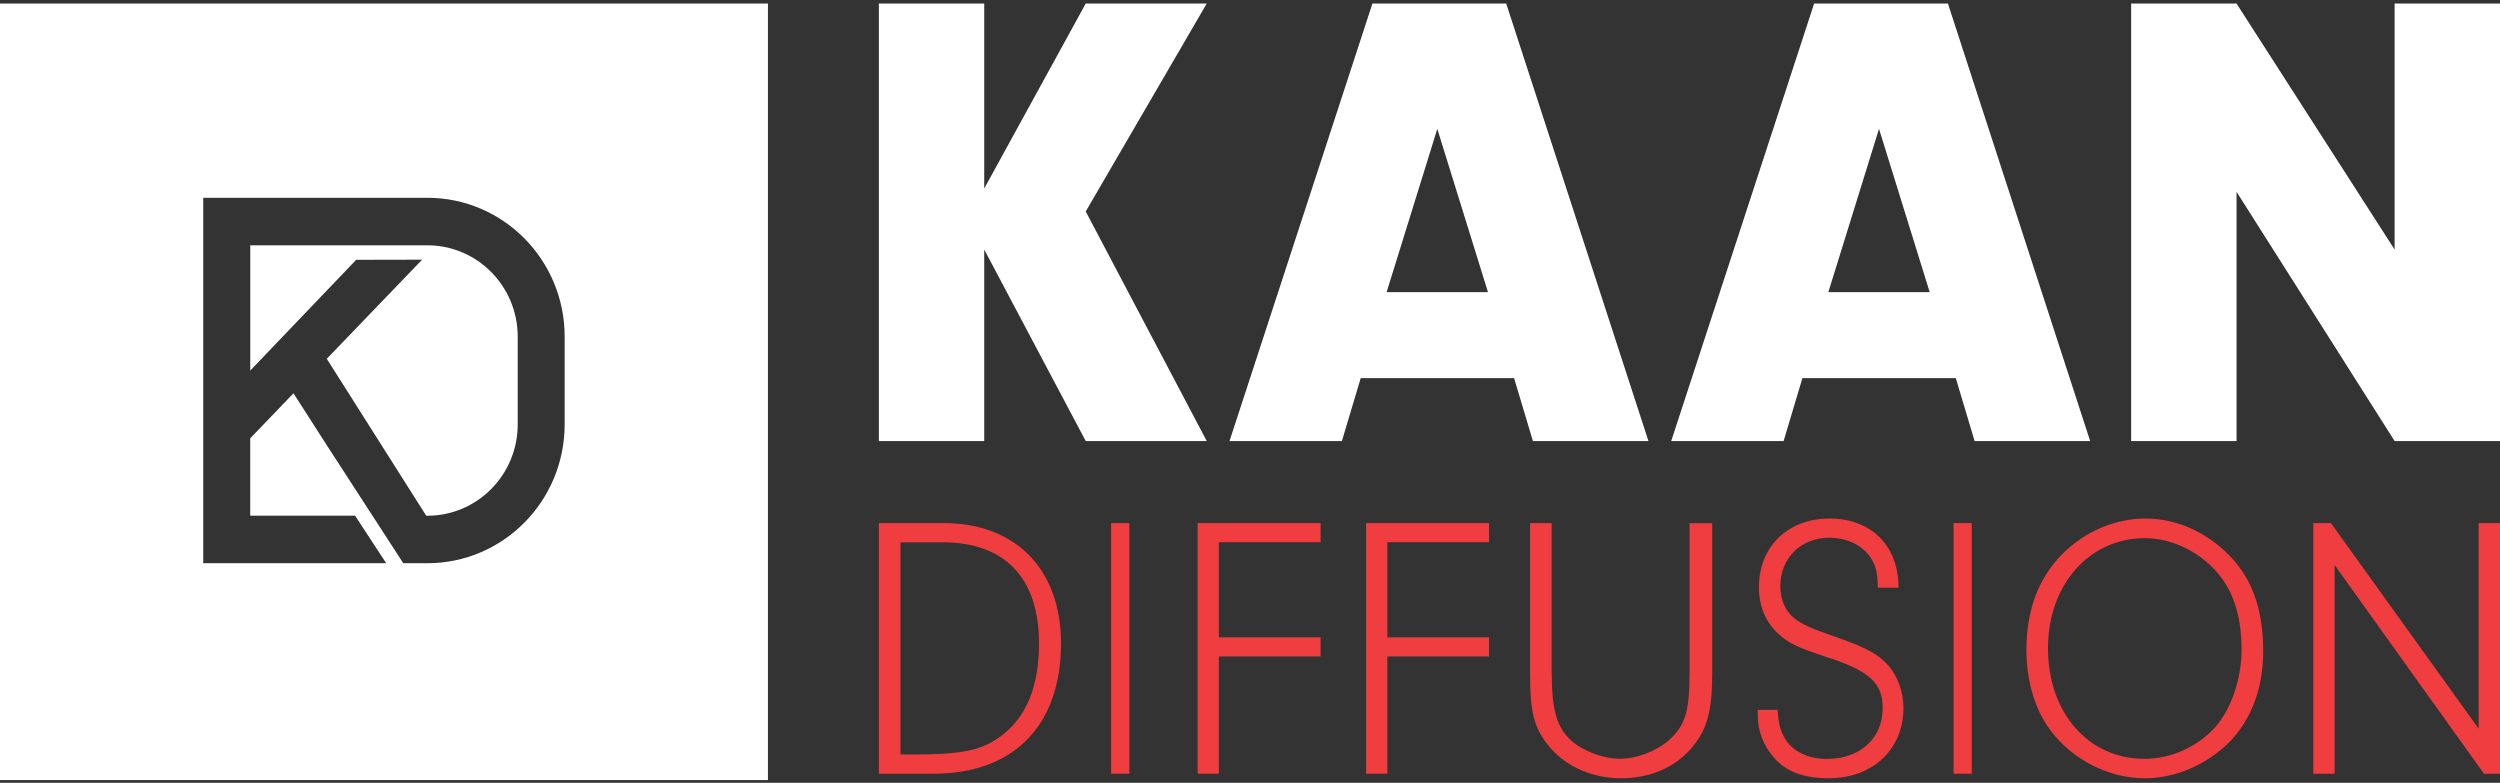
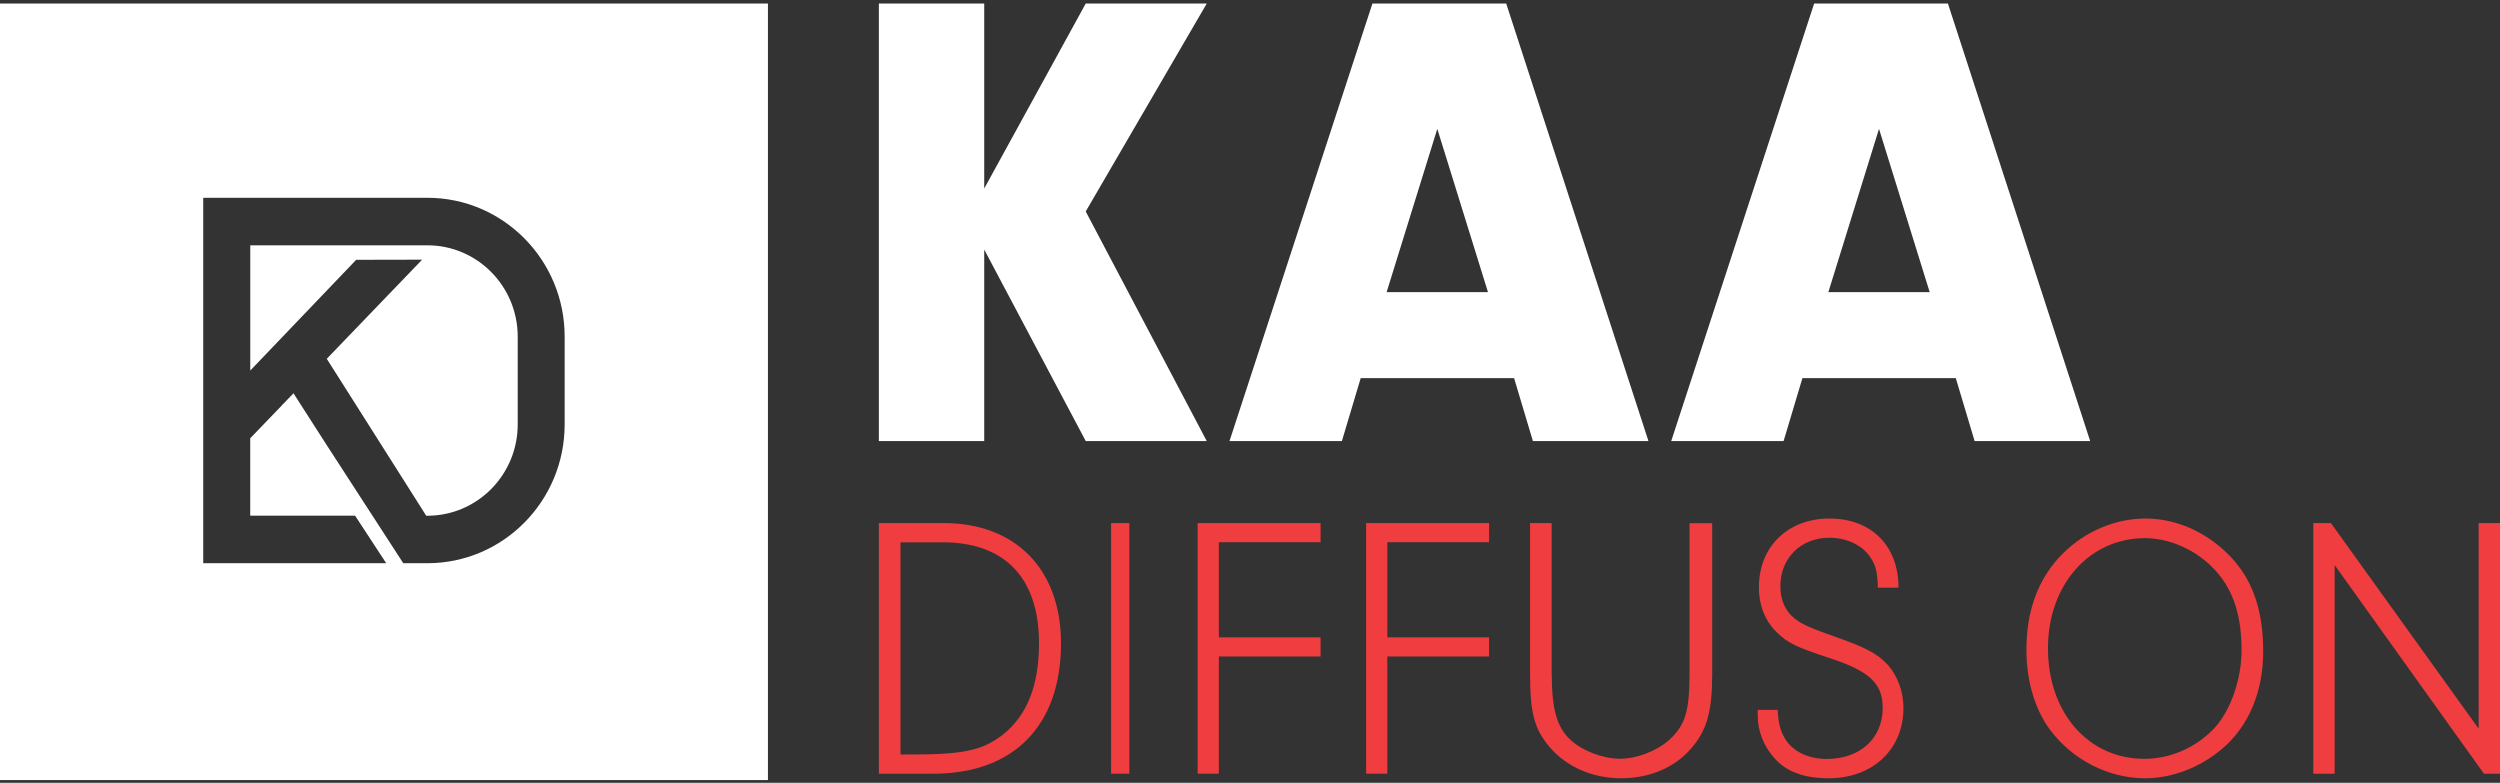
<svg xmlns="http://www.w3.org/2000/svg" width="495" height="155" viewBox="0 0 495 155" fill="none">
  <rect x="0" y="0" width="495" height="155" fill="#333333" stroke="none" />
  <g clip-path="url(#clip0_2035_354)">
    <path fill-rule="evenodd" clip-rule="evenodd" d="M0 0.704H152.052V154.45H0V0.704ZM40.24 39.161H84.61C99.631 39.161 111.803 51.468 111.803 66.654V84.024C111.803 99.21 99.631 111.517 84.61 111.517H79.849L64.35 87.606L58.111 77.87L56.01 80.054H55.866L55.929 80.144L49.545 86.776V102.106H70.31L76.468 111.517H40.24V39.161ZM84.619 102.115C94.501 102.115 102.507 94.012 102.507 84.024V66.663C102.507 56.675 94.501 48.572 84.619 48.572H49.554V73.367L70.526 51.441L83.582 51.414L64.702 71.04L84.393 102.115H84.619Z" fill="white" />
    <path d="M194.875 87.326H174.016V0.704H194.875V37.329L214.973 0.704H238.934L214.973 41.869L238.934 87.326H214.973L194.875 49.41V87.326Z" fill="white" />
    <path d="M269.421 74.865L265.696 87.326H243.443L271.739 0.704H298.23L326.393 87.326H303.513L299.788 74.865H269.44H269.421ZM284.585 25.513L274.552 57.844H294.619L284.585 25.513Z" fill="white" />
    <path d="M356.88 74.865L353.155 87.326H330.902L359.198 0.704H385.689L413.852 87.326H390.972L387.247 74.865H356.899H356.88ZM372.044 25.513L362.011 57.844H382.078L372.044 25.513Z" fill="white" />
-     <path d="M442.834 87.326H421.967V0.704H442.834L474.133 49.41V0.704H495V87.326H474.133L442.834 37.974V87.326Z" fill="white" />
    <path d="M174.016 103.568H186.842C201.152 103.568 210.082 112.793 210.082 127.378C210.082 143.668 200.709 153.196 184.817 153.196H174.016V103.587V103.568ZM178.298 149.388H180.612C190.661 149.388 194.479 148.574 198.375 145.6C203.312 141.812 205.723 135.788 205.723 127.378C205.723 114.441 198.973 107.376 186.61 107.376H178.298V149.407V149.388Z" fill="#EF3D40" />
    <path d="M223.607 153.196H220V103.568H223.607V153.196Z" fill="#EF3D40" />
    <path d="M241.33 126.193H261.475V129.983H241.33V153.196H237.131V103.568H261.475V107.358H241.33V126.193Z" fill="#EF3D40" />
    <path d="M274.691 126.193H294.836V129.983H274.691V153.196H270.492V103.568H294.836V107.358H274.691V126.193Z" fill="#EF3D40" />
    <path d="M307.243 133.333C307.243 140.551 308.282 144.113 311.13 146.652C313.459 148.736 317.481 150.233 320.772 150.233C324.063 150.233 327.95 148.736 330.491 146.52C333.705 143.545 334.532 140.874 334.532 133.124V103.587H339.016V133.352C339.016 140.93 337.977 144.587 334.821 148.225C331.53 152.014 326.603 154.098 320.984 154.098C315.364 154.098 310.129 151.862 306.761 147.846C303.778 144.265 302.951 141.158 302.951 133.333V103.568H307.223V133.333H307.243Z" fill="#EF3D40" />
    <path d="M351.972 140.534C352.125 143.205 352.488 144.626 353.387 146.179C354.878 148.717 357.918 150.271 361.704 150.271C368.319 150.271 372.774 146.179 372.774 140.155C372.774 135.249 370.098 132.786 361.704 130.115C355.681 128.107 354.113 127.368 352.048 125.436C349.601 123.2 348.262 119.999 348.262 116.286C348.262 108.254 353.979 102.666 362.239 102.666C370.499 102.666 375.91 108.027 375.91 116.362H371.818C371.742 113.463 371.455 112.118 370.48 110.565C368.912 108.046 365.796 106.473 362.163 106.473C356.599 106.473 352.507 110.489 352.507 116.078C352.507 118.673 353.463 120.984 355.26 122.405C356.828 123.674 358.606 124.413 364.323 126.421C369.524 128.277 371.895 129.547 373.845 131.706C375.776 133.941 376.885 136.991 376.885 140.193C376.885 148.376 370.786 154.097 362.086 154.097C357.249 154.097 353.692 152.828 351.302 150.081C349.218 147.77 348.033 144.72 348.033 141.746V140.553H351.972V140.534Z" fill="#EF3D40" />
-     <path d="M390.41 153.196H386.803V103.568H390.41V153.196Z" fill="#EF3D40" />
    <path d="M442.652 111.367C446.332 115.765 448.115 121.49 448.115 129.017C448.115 136.979 445.232 143.841 439.94 148.296C435.521 152.012 430.059 154.097 424.672 154.097C417.522 154.097 410.371 150.458 405.952 144.562C402.936 140.543 401.229 134.874 401.229 128.637C401.229 120.751 403.657 114.343 408.456 109.585C412.875 105.187 418.849 102.666 424.824 102.666C431.462 102.666 438.025 105.869 442.671 111.367H442.652ZM405.497 128.353C405.497 141.093 413.463 150.249 424.596 150.249C429.907 150.249 435.142 147.86 438.745 143.841C441.761 140.334 443.828 134.382 443.828 128.732C443.828 121.434 441.989 116.22 437.93 112.201C434.383 108.694 429.376 106.552 424.729 106.552C413.672 106.552 405.497 115.784 405.497 128.372V128.353Z" fill="#EF3D40" />
    <path d="M462.263 153.196H458.033V103.568H461.52L490.77 144.271V103.568H495V153.196H491.818L462.263 111.887V153.196Z" fill="#EF3D40" />
  </g>
  <defs>
    <clipPath id="clip0_2035_354">
      <rect width="495" height="154.296" fill="white" transform="translate(0 0.704)" />
    </clipPath>
  </defs>
</svg>